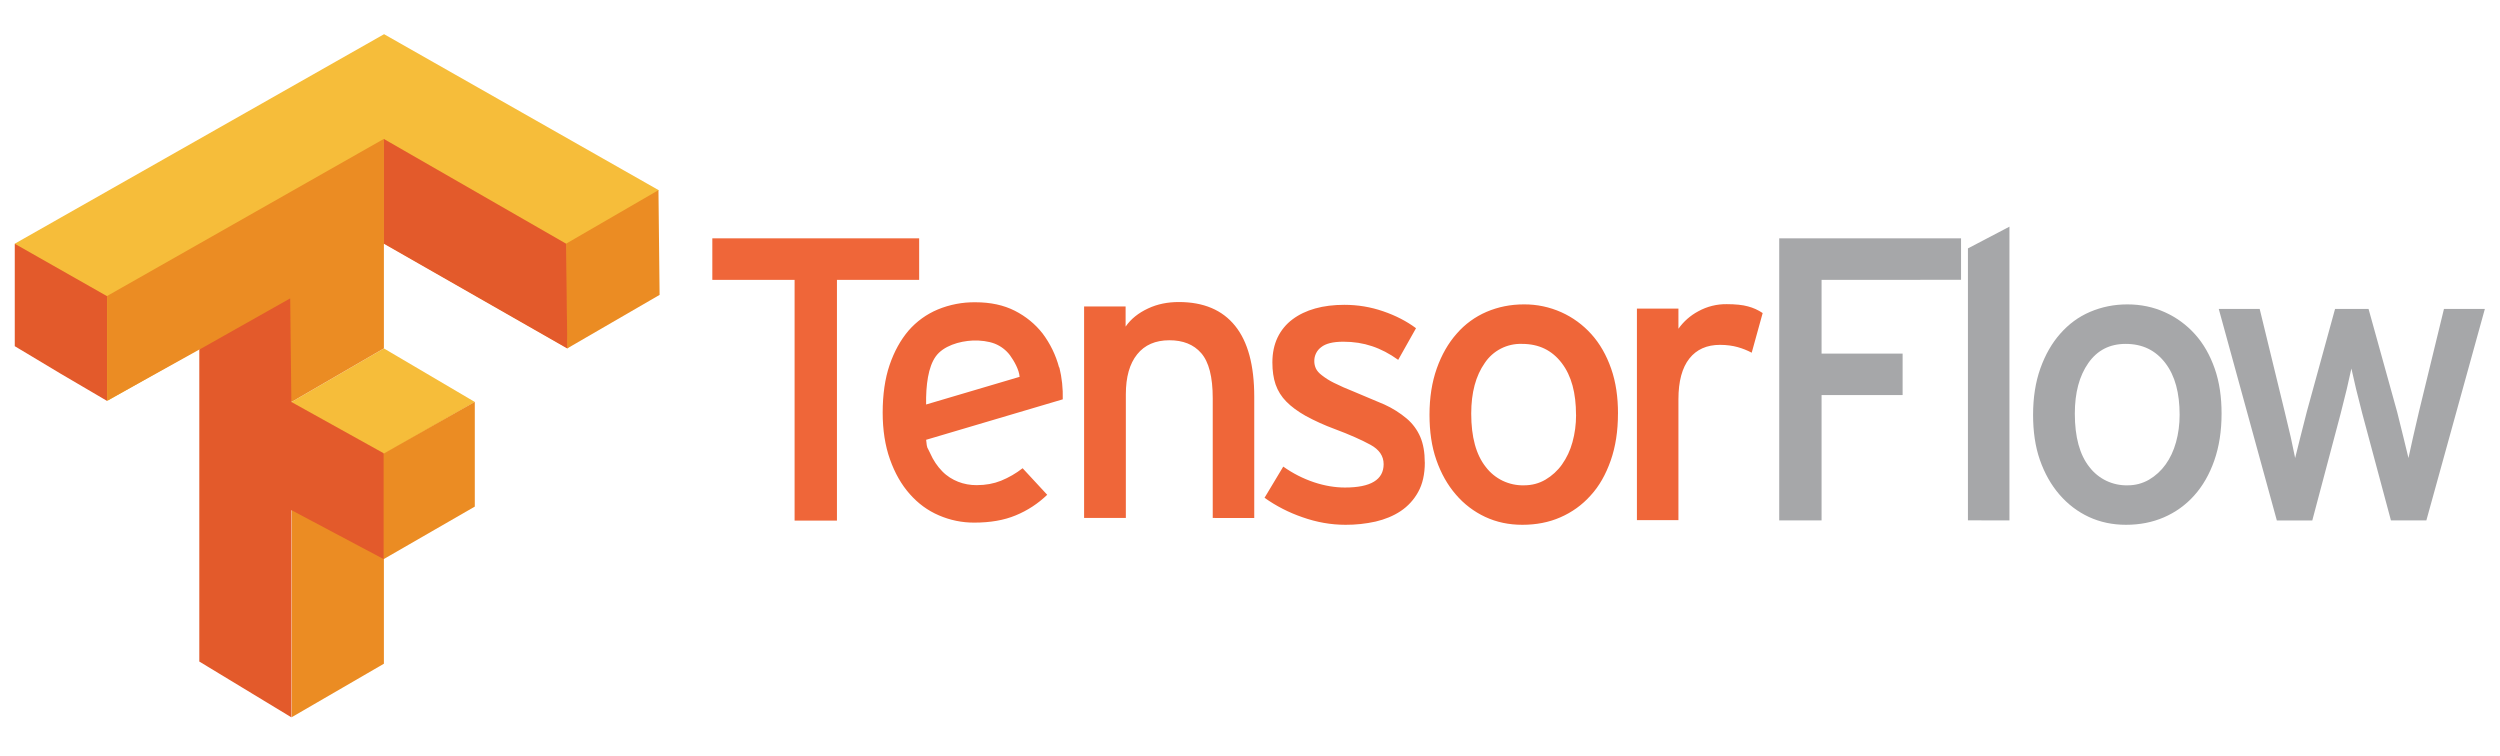
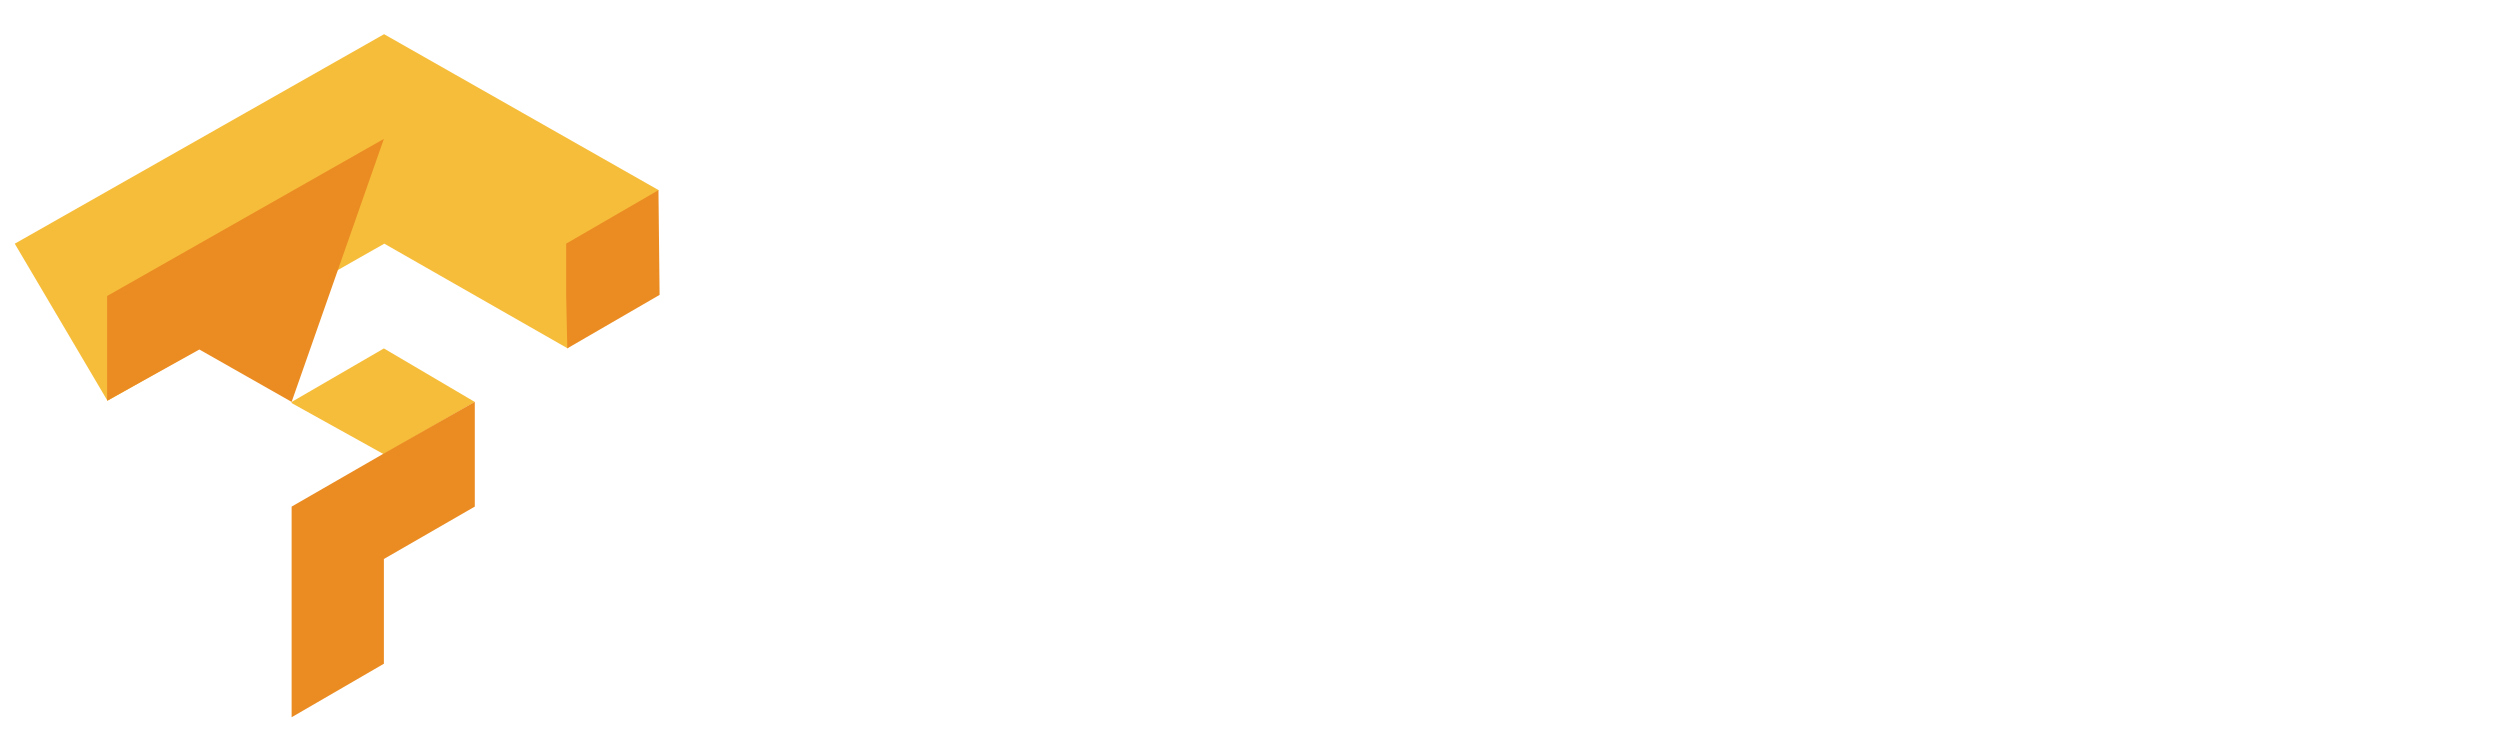
<svg xmlns="http://www.w3.org/2000/svg" width="86" height="26" viewBox="0 0 86 26" fill="none">
  <path d="M10.032 13.827L13.206 11.986L16.333 13.827L13.206 15.628L10.032 13.866V13.827ZM0.508 8.383L13.212 1.176L22.657 6.541L19.529 11.985L13.22 8.382L3.698 13.787L0.508 8.383Z" fill="#F6BD3A" />
-   <path d="M10.032 21.03V17.427L13.159 15.626L16.333 13.824V17.427L13.206 19.229V22.832L10.032 24.673V21.03ZM10.032 13.825L6.858 12.023L3.684 13.786V10.182L13.206 4.777V11.984L10.032 13.825ZM19.476 10.183V8.381L22.651 6.541L22.69 10.144L19.515 11.984L19.476 10.183Z" fill="#EB8C23" />
-   <path d="M6.856 22.757V12.027L9.983 10.264L10.023 13.828L13.197 15.591V19.233L10.023 17.548V24.676L6.856 22.757ZM2.076 12.849L0.508 11.909V8.386L3.682 10.188V13.791L2.076 12.849ZM13.206 8.384V4.781L19.476 8.384L19.515 11.988L13.206 8.384Z" fill="#E35A2B" />
-   <path d="M28.791 9.627V17.909H27.334V9.627H24.504V8.199H31.619V9.627L28.791 9.627ZM36.441 12.635C36.53 12.995 36.569 13.366 36.559 13.737L31.859 15.129C31.896 15.48 31.886 15.338 31.996 15.588C32.106 15.838 32.246 16.042 32.412 16.212C32.578 16.383 32.764 16.494 32.959 16.572C33.155 16.65 33.379 16.691 33.597 16.689C33.91 16.689 34.182 16.638 34.436 16.537C34.702 16.428 34.952 16.284 35.178 16.107L36.024 17.021C35.711 17.323 35.344 17.563 34.942 17.728C34.543 17.895 34.068 17.978 33.514 17.978C33.096 17.98 32.683 17.895 32.3 17.729C31.909 17.562 31.581 17.318 31.295 16.994C31.009 16.671 30.782 16.274 30.615 15.802C30.447 15.331 30.364 14.787 30.364 14.194C30.364 13.576 30.443 13.023 30.601 12.559C30.759 12.096 30.976 11.7 31.253 11.374C31.527 11.058 31.871 10.809 32.258 10.647C32.669 10.477 33.11 10.392 33.555 10.398C34.073 10.398 34.525 10.495 34.908 10.689C35.291 10.884 35.611 11.147 35.864 11.47C36.128 11.821 36.321 12.219 36.433 12.642L36.441 12.635ZM35.075 12.963C35.056 12.713 34.884 12.416 34.742 12.219C34.608 12.042 34.428 11.905 34.222 11.823C34.009 11.739 33.72 11.704 33.466 11.714C32.997 11.735 32.45 11.9 32.19 12.261C31.93 12.622 31.848 13.248 31.858 13.915L35.075 12.963ZM41.718 17.818V13.701C41.718 12.962 41.585 12.451 41.322 12.148C41.06 11.846 40.691 11.705 40.228 11.705C39.747 11.705 39.377 11.866 39.118 12.189C38.858 12.512 38.729 12.97 38.729 13.561V17.816H37.293V10.542H38.721V11.235C38.907 10.967 39.163 10.766 39.491 10.612C39.82 10.457 40.173 10.39 40.552 10.39C41.403 10.39 42.048 10.663 42.487 11.208C42.927 11.752 43.146 12.567 43.146 13.647V17.819L41.718 17.818ZM49.014 15.905C49.014 16.312 48.937 16.652 48.785 16.924C48.64 17.189 48.433 17.415 48.181 17.583C47.931 17.749 47.634 17.869 47.321 17.942C46.982 18.017 46.635 18.055 46.288 18.053C45.787 18.053 45.292 17.966 44.797 17.79C44.335 17.631 43.898 17.407 43.5 17.124L44.144 16.051C44.469 16.282 44.827 16.465 45.205 16.591C45.57 16.712 45.924 16.771 46.266 16.771C47.153 16.771 47.597 16.503 47.597 15.966C47.597 15.689 47.447 15.466 47.147 15.302C46.847 15.138 46.432 14.951 45.905 14.755C45.565 14.63 45.233 14.479 44.914 14.306C44.642 14.152 44.419 13.989 44.248 13.813C44.083 13.647 43.957 13.446 43.88 13.224C43.806 13.007 43.77 12.755 43.77 12.469C43.77 12.145 43.83 11.859 43.949 11.609C44.067 11.363 44.243 11.149 44.462 10.986C44.684 10.819 44.947 10.694 45.244 10.611C45.541 10.527 45.882 10.486 46.242 10.486C46.712 10.486 47.151 10.56 47.581 10.708C48.011 10.855 48.388 11.05 48.711 11.29L48.098 12.379C47.802 12.166 47.501 12.009 47.196 11.908C46.891 11.806 46.571 11.755 46.211 11.755C45.851 11.755 45.605 11.818 45.448 11.943C45.374 11.998 45.313 12.07 45.272 12.154C45.231 12.237 45.211 12.328 45.212 12.421C45.211 12.51 45.23 12.597 45.267 12.677C45.304 12.755 45.374 12.837 45.475 12.912C45.602 13.011 45.739 13.097 45.884 13.168C46.104 13.277 46.328 13.377 46.557 13.466L47.625 13.916C47.902 14.042 48.161 14.205 48.395 14.402C48.596 14.573 48.755 14.789 48.859 15.032C48.961 15.272 49.012 15.563 49.012 15.905H49.014ZM55.658 14.228C55.658 14.83 55.575 15.367 55.408 15.843C55.24 16.319 55.017 16.721 54.714 17.048C54.426 17.371 54.071 17.626 53.674 17.797C53.283 17.969 52.843 18.053 52.37 18.053C51.901 18.053 51.483 17.963 51.094 17.783C50.706 17.602 50.36 17.339 50.082 17.013C49.795 16.681 49.571 16.284 49.41 15.821C49.248 15.359 49.175 14.841 49.175 14.269C49.175 13.677 49.258 13.146 49.425 12.675C49.592 12.204 49.821 11.804 50.112 11.476C50.393 11.152 50.744 10.896 51.138 10.727C51.539 10.557 51.959 10.471 52.42 10.471C52.865 10.467 53.305 10.56 53.71 10.741C54.104 10.918 54.456 11.176 54.744 11.497C55.035 11.82 55.261 12.216 55.424 12.682C55.587 13.148 55.659 13.664 55.659 14.227L55.658 14.228ZM54.215 14.27C54.215 13.521 54.059 12.927 53.723 12.488C53.387 12.049 52.939 11.83 52.357 11.83C52.105 11.821 51.855 11.877 51.63 11.992C51.406 12.107 51.214 12.278 51.075 12.488C50.766 12.928 50.61 13.507 50.61 14.228C50.61 15.033 50.777 15.644 51.111 16.064C51.264 16.266 51.464 16.429 51.693 16.539C51.922 16.648 52.174 16.702 52.428 16.695C52.696 16.695 52.941 16.63 53.163 16.501C53.387 16.369 53.581 16.192 53.731 15.981C53.896 15.748 54.018 15.488 54.092 15.212C54.175 14.916 54.217 14.602 54.217 14.27H54.215ZM60.263 12.135C60.108 12.053 59.946 11.988 59.777 11.941C59.611 11.895 59.407 11.863 59.167 11.863C58.714 11.863 58.362 12.02 58.114 12.334C57.865 12.649 57.738 13.116 57.738 13.734V17.892H56.31V10.616H57.738V11.309C57.917 11.057 58.152 10.851 58.425 10.706C58.724 10.542 59.061 10.458 59.403 10.463C59.698 10.463 59.95 10.489 60.13 10.54C60.31 10.587 60.481 10.664 60.636 10.769L60.26 12.128L60.263 12.135Z" fill="#EF6639" />
-   <path d="M62.662 9.627V12.163H65.45V13.591H62.662V17.901H61.205V8.198H67.46V9.626L62.662 9.627ZM67.697 17.9V8.545L69.125 7.797V17.902L67.697 17.9ZM76.422 14.228C76.422 14.83 76.338 15.367 76.171 15.843C76.005 16.319 75.773 16.721 75.478 17.048C75.19 17.371 74.835 17.626 74.437 17.797C74.039 17.969 73.606 18.053 73.133 18.053C72.672 18.053 72.246 17.963 71.857 17.783C71.469 17.602 71.132 17.345 70.845 17.013C70.558 16.681 70.334 16.284 70.172 15.821C70.011 15.359 69.938 14.841 69.938 14.269C69.938 13.677 70.021 13.146 70.188 12.675C70.356 12.204 70.584 11.804 70.875 11.476C71.165 11.148 71.5 10.898 71.901 10.727C72.302 10.557 72.722 10.471 73.183 10.471C73.645 10.471 74.075 10.561 74.473 10.741C74.867 10.918 75.219 11.176 75.507 11.497C75.799 11.82 76.024 12.216 76.187 12.682C76.35 13.148 76.422 13.665 76.422 14.228ZM74.979 14.27C74.979 13.521 74.823 12.927 74.487 12.488C74.15 12.049 73.703 11.83 73.121 11.83C72.575 11.83 72.147 12.048 71.839 12.488C71.53 12.928 71.374 13.507 71.374 14.228C71.374 15.033 71.541 15.644 71.874 16.064C72.028 16.266 72.228 16.429 72.457 16.539C72.686 16.648 72.938 16.702 73.192 16.695C73.45 16.697 73.704 16.63 73.927 16.501C74.151 16.369 74.344 16.192 74.495 15.981C74.652 15.764 74.773 15.508 74.855 15.212C74.937 14.916 74.979 14.602 74.979 14.27ZM83.467 17.901H82.248L81.263 14.229L81.048 13.377L80.888 12.677L80.729 13.384L80.514 14.244L79.543 17.903H78.323L76.325 10.627H77.733L78.593 14.161L78.801 15.034L78.953 15.755L79.133 15.034L79.355 14.161L80.326 10.627H81.478L82.463 14.175L82.678 15.042L82.851 15.756L83.011 15.03L83.212 14.162L84.072 10.628H85.479L83.467 17.901Z" fill="#A6A7A9" />
+   <path d="M10.032 21.03V17.427L13.159 15.626L16.333 13.824V17.427L13.206 19.229V22.832L10.032 24.673V21.03ZM10.032 13.825L6.858 12.023L3.684 13.786V10.182L13.206 4.777L10.032 13.825ZM19.476 10.183V8.381L22.651 6.541L22.69 10.144L19.515 11.984L19.476 10.183Z" fill="#EB8C23" />
</svg>